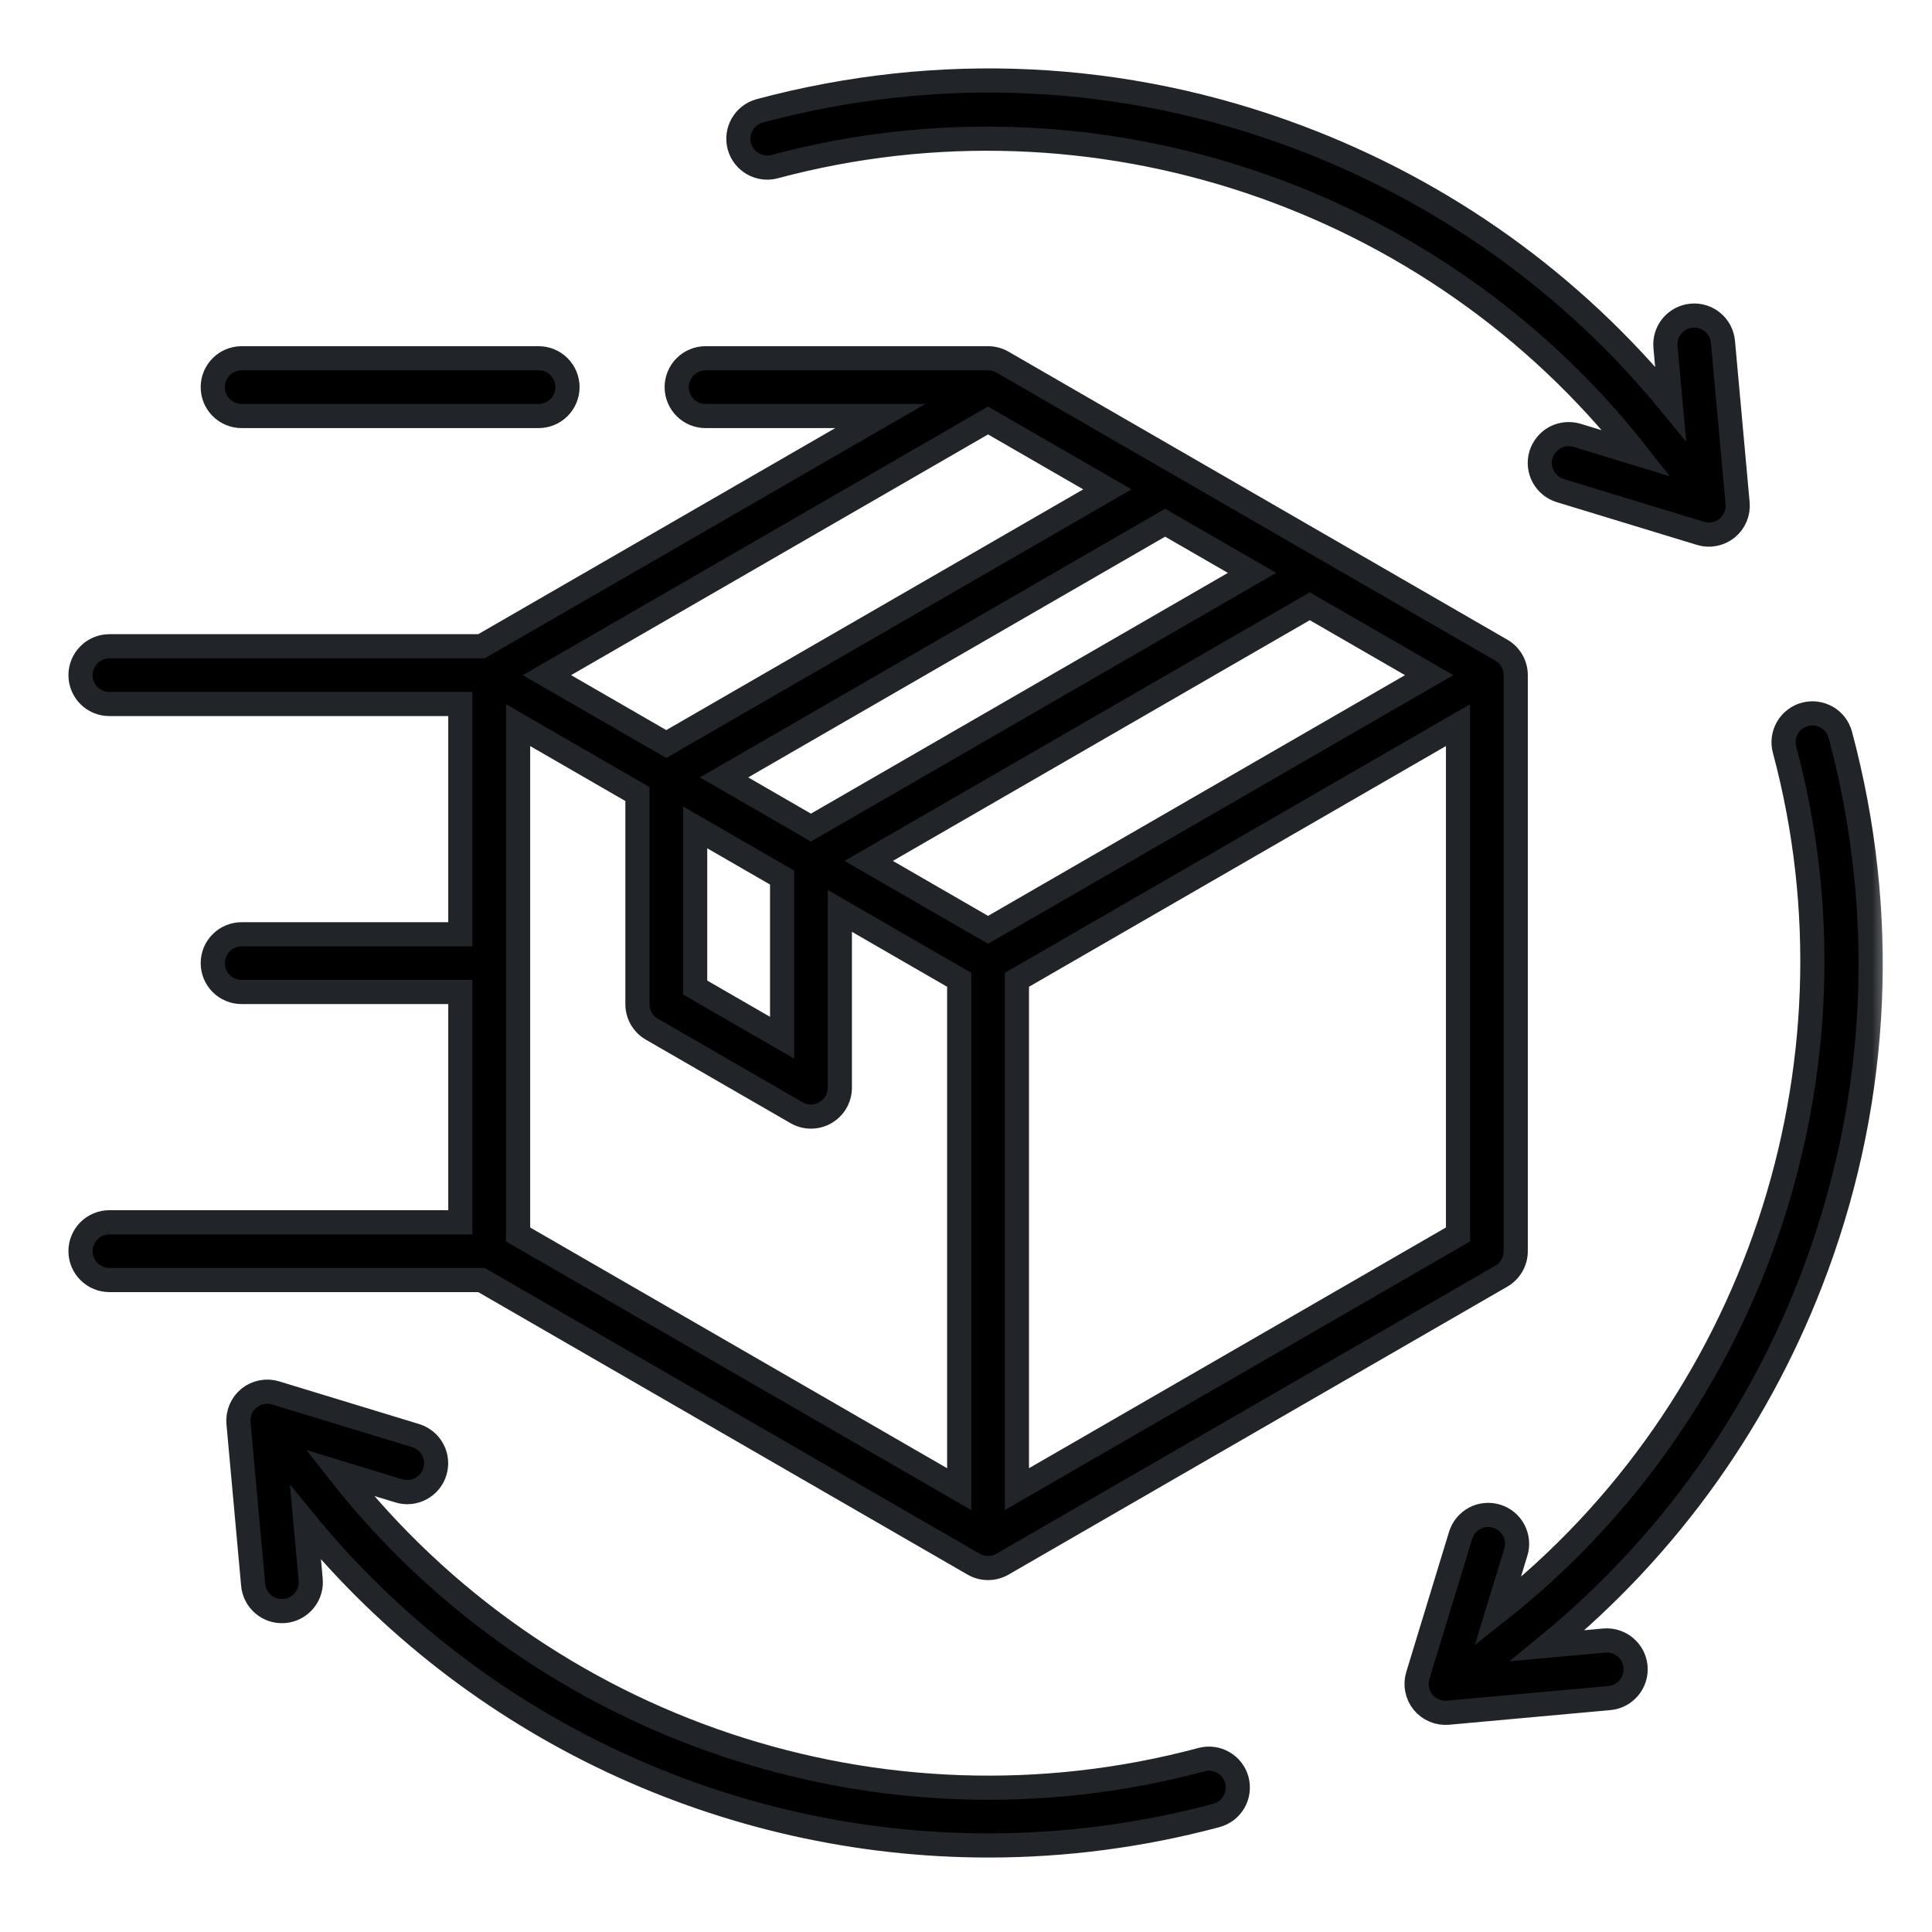
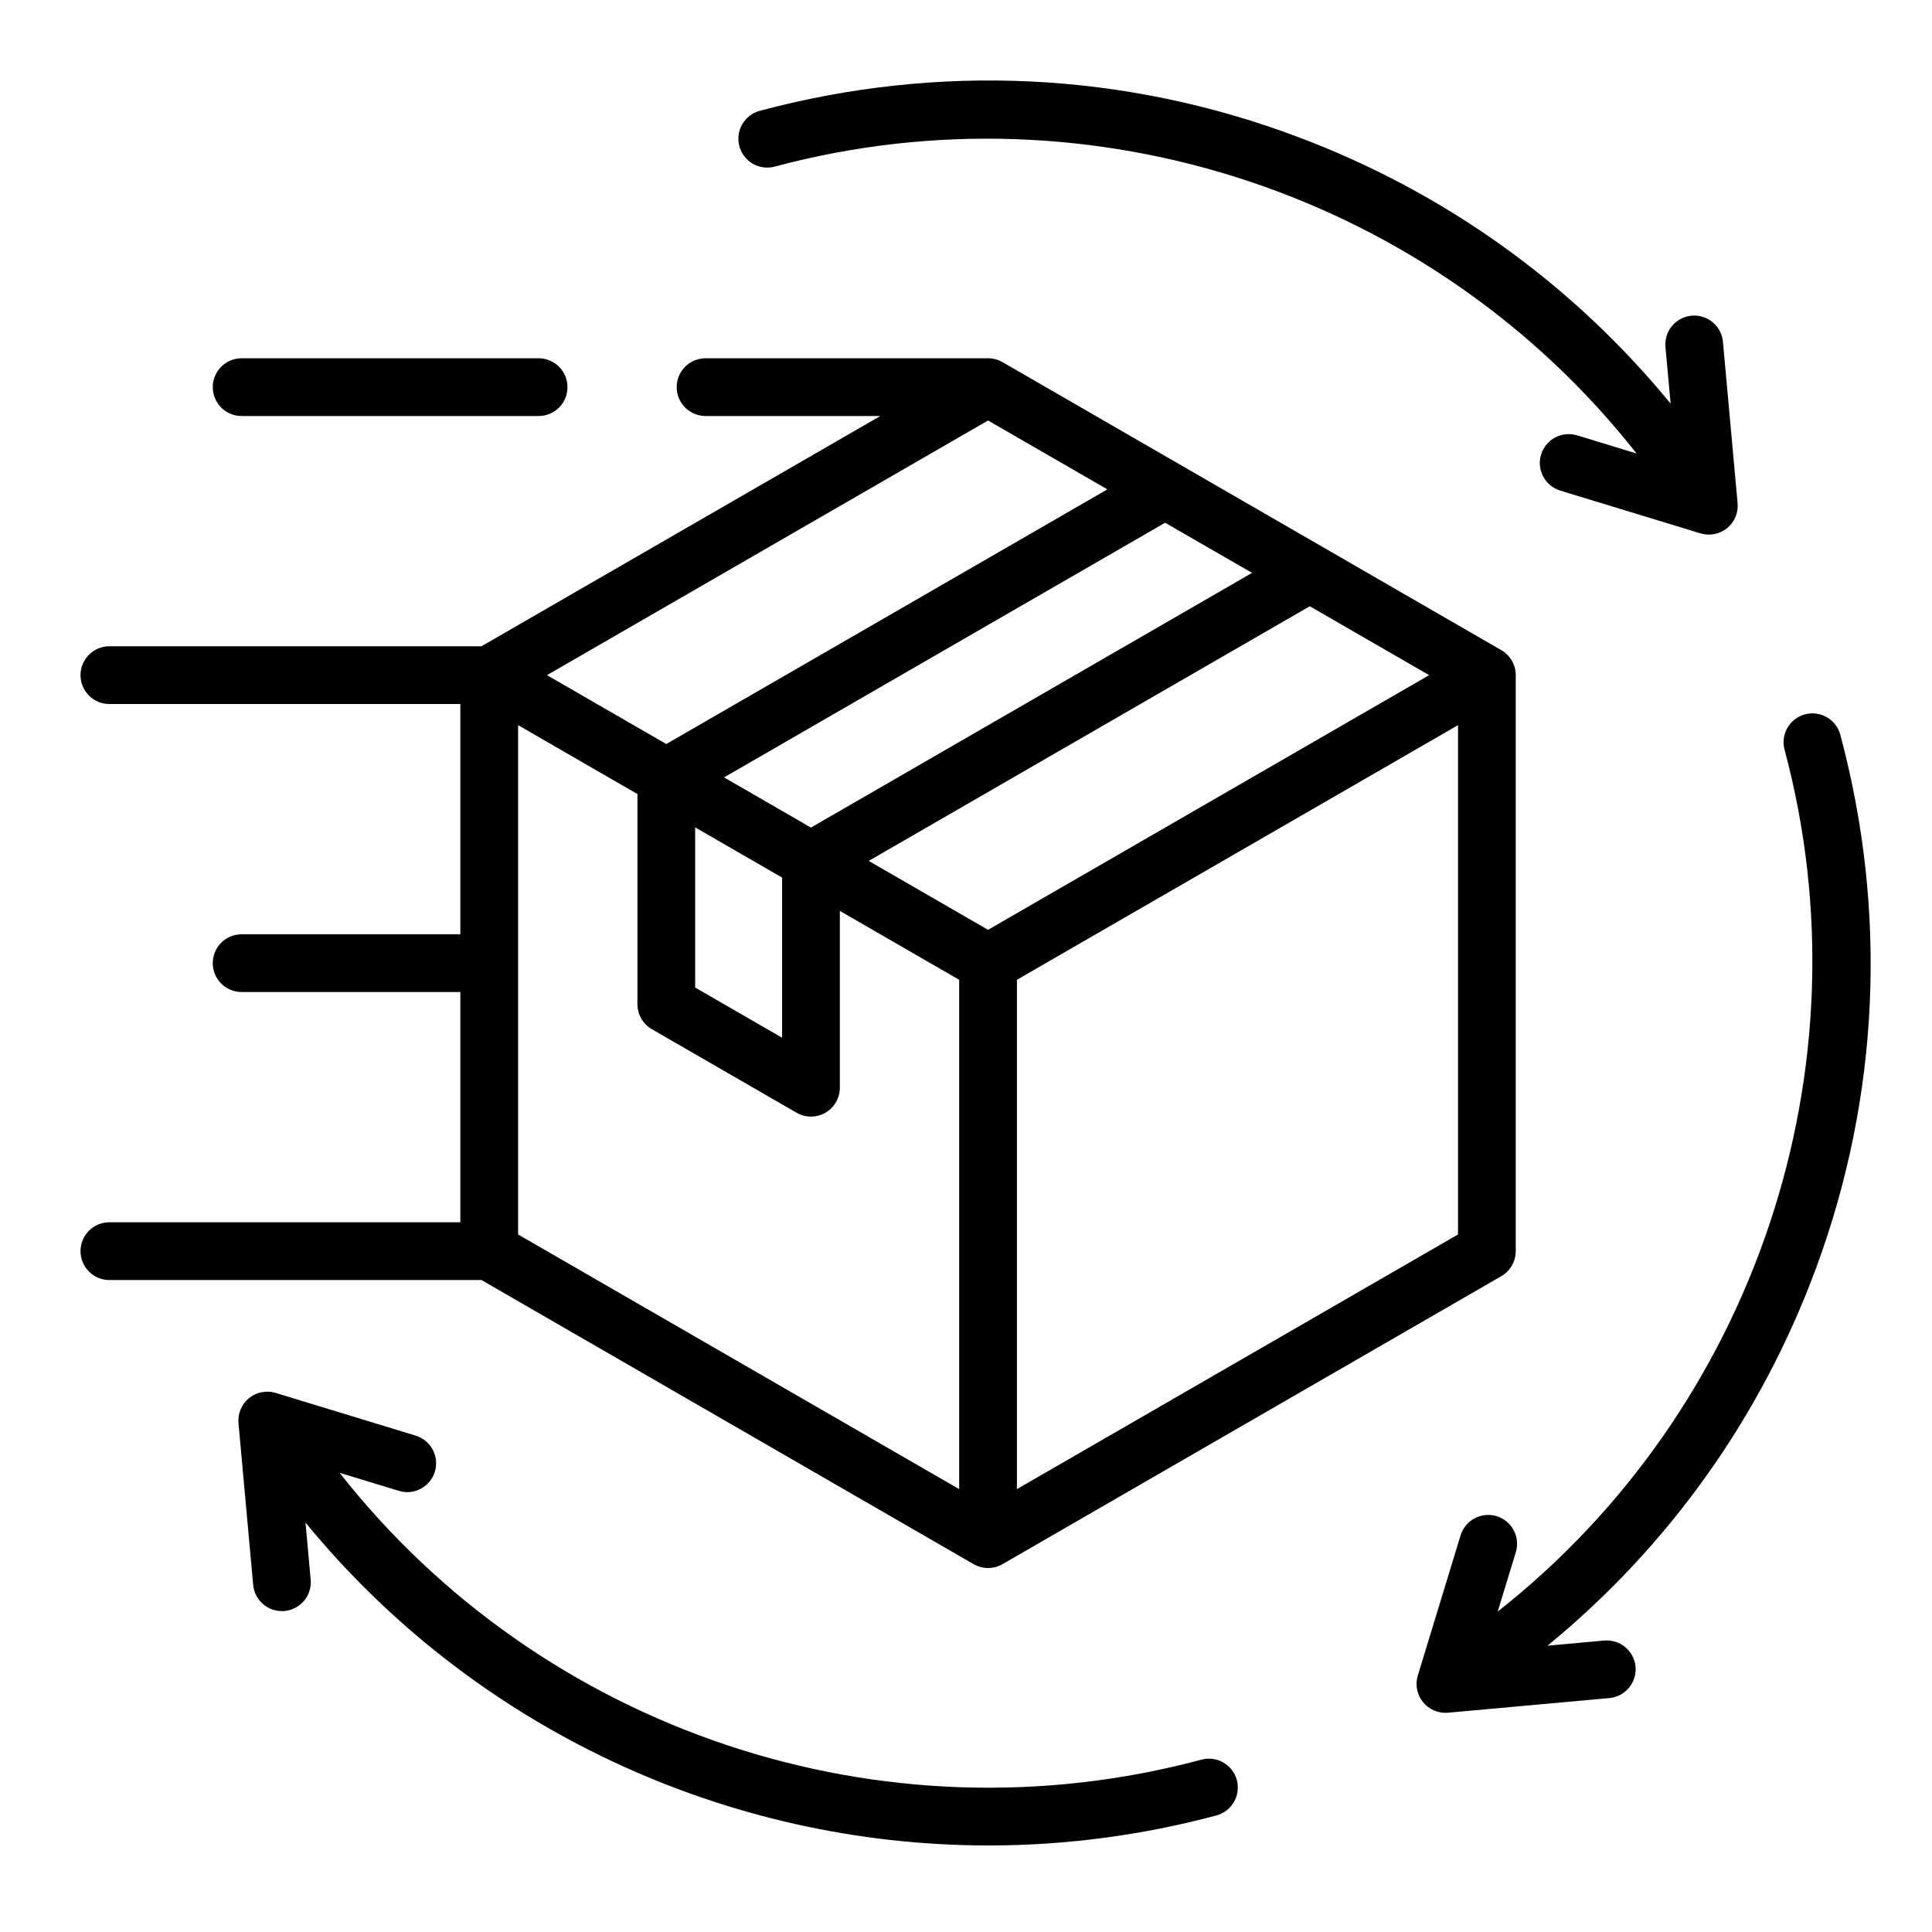
<svg xmlns="http://www.w3.org/2000/svg" fill="none" viewBox="0 0 48 48" height="48" width="48">
  <g id="Frame">
    <g id="Group">
      <g id="Vector">
        <mask fill="black" height="46" width="46" y="1" x="1" maskUnits="userSpaceOnUse" id="path-1-outside-1_202_1732">
          <rect height="46" width="46" y="1" x="1" fill="white" />
          <path d="M5.286 9.618C5.286 9.428 5.361 9.246 5.496 9.111C5.63 8.977 5.813 8.901 6.003 8.901H13.382C13.572 8.901 13.755 8.977 13.889 9.111C14.024 9.246 14.099 9.428 14.099 9.618C14.099 9.809 14.024 9.991 13.889 10.126C13.755 10.26 13.572 10.336 13.382 10.336H6.003C5.813 10.336 5.63 10.26 5.496 10.126C5.361 9.991 5.286 9.809 5.286 9.618ZM11.962 31.802H2.717C2.527 31.802 2.345 31.726 2.21 31.591C2.076 31.457 2 31.274 2 31.084C2 30.894 2.076 30.712 2.21 30.577C2.345 30.442 2.527 30.367 2.717 30.367H11.437V24.646H6.003C5.813 24.646 5.63 24.571 5.496 24.436C5.361 24.302 5.286 24.119 5.286 23.929C5.286 23.739 5.361 23.556 5.496 23.422C5.63 23.287 5.813 23.212 6.003 23.212H11.437V17.491H2.717C2.527 17.491 2.345 17.416 2.21 17.281C2.076 17.146 2 16.964 2 16.774C2 16.584 2.076 16.401 2.21 16.267C2.345 16.132 2.527 16.056 2.717 16.056H11.962L21.871 10.336H17.529C17.339 10.336 17.157 10.26 17.022 10.126C16.888 9.991 16.812 9.809 16.812 9.618C16.812 9.428 16.888 9.246 17.022 9.111C17.157 8.977 17.339 8.901 17.529 8.901H24.548C24.674 8.901 24.797 8.934 24.907 8.997L37.3 16.153C37.409 16.215 37.499 16.306 37.562 16.415C37.625 16.524 37.658 16.648 37.658 16.774V31.084C37.658 31.21 37.625 31.334 37.562 31.443C37.499 31.552 37.409 31.643 37.3 31.706L24.907 38.861C24.797 38.924 24.674 38.957 24.548 38.957C24.422 38.957 24.298 38.924 24.189 38.861L11.962 31.802ZM24.548 10.447L13.589 16.774L16.554 18.485L27.513 12.158L24.548 10.447ZM35.507 16.774L32.541 15.062L21.583 21.389L24.548 23.101L35.507 16.774ZM17.271 24.535L19.431 25.782L19.431 21.803L17.271 20.556V24.535ZM31.107 14.233L28.947 12.987L17.989 19.314L20.148 20.561L31.107 14.233ZM12.872 18.016V30.67L23.831 36.997V24.343L20.866 22.631L20.866 27.024C20.866 27.15 20.832 27.274 20.77 27.383C20.706 27.492 20.616 27.582 20.507 27.645C20.398 27.708 20.274 27.741 20.148 27.741C20.022 27.741 19.898 27.708 19.79 27.645L16.195 25.57C16.086 25.507 15.996 25.417 15.933 25.308C15.87 25.199 15.837 25.075 15.837 24.949V19.728L12.872 18.016ZM36.224 30.67V18.016L25.265 24.343V36.997L36.224 30.67ZM45.125 31.491C46.695 27.232 46.901 22.655 45.722 18.255C45.698 18.164 45.656 18.079 45.599 18.004C45.541 17.929 45.47 17.867 45.388 17.82C45.307 17.773 45.217 17.742 45.123 17.73C45.03 17.717 44.935 17.724 44.844 17.748C44.753 17.772 44.667 17.814 44.593 17.872C44.518 17.929 44.455 18.001 44.408 18.082C44.361 18.164 44.331 18.254 44.318 18.347C44.306 18.441 44.312 18.536 44.337 18.627C46.455 26.532 43.597 35.012 37.21 40.039L37.66 38.564C37.688 38.474 37.697 38.379 37.688 38.286C37.679 38.192 37.651 38.101 37.607 38.018C37.563 37.934 37.503 37.861 37.43 37.801C37.357 37.741 37.273 37.696 37.183 37.669C37.093 37.641 36.999 37.632 36.905 37.641C36.811 37.65 36.72 37.677 36.637 37.721C36.554 37.766 36.48 37.826 36.42 37.899C36.361 37.971 36.316 38.055 36.288 38.145L35.225 41.628C35.191 41.741 35.185 41.86 35.208 41.975C35.23 42.091 35.281 42.199 35.355 42.29C35.429 42.381 35.525 42.453 35.633 42.498C35.741 42.544 35.859 42.562 35.976 42.552L39.984 42.188C40.174 42.171 40.349 42.079 40.47 41.933C40.592 41.787 40.651 41.598 40.634 41.409C40.598 41.014 40.249 40.724 39.854 40.759L38.447 40.887C41.466 38.414 43.762 35.192 45.125 31.491ZM19.245 4.14C27.176 2.015 35.63 4.871 40.66 11.267L39.183 10.816C39.093 10.789 38.998 10.78 38.904 10.789C38.81 10.798 38.719 10.825 38.636 10.869C38.553 10.914 38.48 10.974 38.42 11.047C38.36 11.119 38.315 11.203 38.287 11.293C38.26 11.383 38.25 11.478 38.259 11.572C38.269 11.665 38.296 11.757 38.34 11.84C38.385 11.923 38.445 11.996 38.517 12.056C38.59 12.116 38.674 12.161 38.764 12.189L42.247 13.251C42.359 13.286 42.478 13.292 42.594 13.269C42.709 13.247 42.817 13.196 42.909 13.122C43 13.048 43.072 12.952 43.117 12.844C43.163 12.735 43.181 12.617 43.17 12.5L42.806 8.492C42.771 8.098 42.42 7.806 42.027 7.843C41.838 7.86 41.663 7.952 41.541 8.098C41.419 8.244 41.361 8.433 41.378 8.622L41.506 10.028C39.06 7.042 35.882 4.765 32.224 3.394C27.933 1.785 23.316 1.564 18.874 2.754C18.691 2.804 18.535 2.924 18.44 3.089C18.346 3.253 18.32 3.449 18.369 3.632C18.418 3.815 18.538 3.972 18.702 4.067C18.867 4.162 19.062 4.189 19.245 4.14ZM29.85 43.718C21.901 45.848 13.468 42.992 8.437 36.591L9.913 37.041C10.094 37.096 10.29 37.076 10.457 36.986C10.624 36.897 10.749 36.745 10.804 36.563C10.859 36.382 10.841 36.186 10.752 36.019C10.664 35.851 10.512 35.726 10.332 35.669L6.849 34.607C6.736 34.572 6.617 34.566 6.502 34.589C6.386 34.611 6.278 34.662 6.187 34.736C6.096 34.81 6.024 34.906 5.979 35.014C5.933 35.123 5.915 35.24 5.925 35.358L6.289 39.365C6.296 39.46 6.322 39.553 6.366 39.637C6.409 39.722 6.469 39.797 6.541 39.858C6.614 39.92 6.698 39.966 6.788 39.995C6.879 40.023 6.974 40.033 7.069 40.025C7.164 40.016 7.256 39.989 7.34 39.944C7.424 39.9 7.498 39.839 7.558 39.766C7.619 39.693 7.664 39.608 7.691 39.517C7.719 39.426 7.728 39.33 7.718 39.236L7.59 37.828C11.788 42.949 18.057 45.85 24.56 45.85C26.442 45.85 28.345 45.606 30.222 45.104C30.313 45.079 30.398 45.037 30.473 44.98C30.547 44.923 30.61 44.851 30.657 44.77C30.704 44.688 30.735 44.598 30.747 44.505C30.759 44.411 30.753 44.316 30.729 44.225C30.68 44.041 30.559 43.885 30.395 43.79C30.23 43.694 30.034 43.669 29.85 43.718Z" />
        </mask>
        <path fill="black" d="M5.286 9.618C5.286 9.428 5.361 9.246 5.496 9.111C5.63 8.977 5.813 8.901 6.003 8.901H13.382C13.572 8.901 13.755 8.977 13.889 9.111C14.024 9.246 14.099 9.428 14.099 9.618C14.099 9.809 14.024 9.991 13.889 10.126C13.755 10.26 13.572 10.336 13.382 10.336H6.003C5.813 10.336 5.63 10.26 5.496 10.126C5.361 9.991 5.286 9.809 5.286 9.618ZM11.962 31.802H2.717C2.527 31.802 2.345 31.726 2.21 31.591C2.076 31.457 2 31.274 2 31.084C2 30.894 2.076 30.712 2.21 30.577C2.345 30.442 2.527 30.367 2.717 30.367H11.437V24.646H6.003C5.813 24.646 5.63 24.571 5.496 24.436C5.361 24.302 5.286 24.119 5.286 23.929C5.286 23.739 5.361 23.556 5.496 23.422C5.63 23.287 5.813 23.212 6.003 23.212H11.437V17.491H2.717C2.527 17.491 2.345 17.416 2.21 17.281C2.076 17.146 2 16.964 2 16.774C2 16.584 2.076 16.401 2.21 16.267C2.345 16.132 2.527 16.056 2.717 16.056H11.962L21.871 10.336H17.529C17.339 10.336 17.157 10.26 17.022 10.126C16.888 9.991 16.812 9.809 16.812 9.618C16.812 9.428 16.888 9.246 17.022 9.111C17.157 8.977 17.339 8.901 17.529 8.901H24.548C24.674 8.901 24.797 8.934 24.907 8.997L37.3 16.153C37.409 16.215 37.499 16.306 37.562 16.415C37.625 16.524 37.658 16.648 37.658 16.774V31.084C37.658 31.21 37.625 31.334 37.562 31.443C37.499 31.552 37.409 31.643 37.3 31.706L24.907 38.861C24.797 38.924 24.674 38.957 24.548 38.957C24.422 38.957 24.298 38.924 24.189 38.861L11.962 31.802ZM24.548 10.447L13.589 16.774L16.554 18.485L27.513 12.158L24.548 10.447ZM35.507 16.774L32.541 15.062L21.583 21.389L24.548 23.101L35.507 16.774ZM17.271 24.535L19.431 25.782L19.431 21.803L17.271 20.556V24.535ZM31.107 14.233L28.947 12.987L17.989 19.314L20.148 20.561L31.107 14.233ZM12.872 18.016V30.67L23.831 36.997V24.343L20.866 22.631L20.866 27.024C20.866 27.15 20.832 27.274 20.77 27.383C20.706 27.492 20.616 27.582 20.507 27.645C20.398 27.708 20.274 27.741 20.148 27.741C20.022 27.741 19.898 27.708 19.79 27.645L16.195 25.57C16.086 25.507 15.996 25.417 15.933 25.308C15.87 25.199 15.837 25.075 15.837 24.949V19.728L12.872 18.016ZM36.224 30.67V18.016L25.265 24.343V36.997L36.224 30.67ZM45.125 31.491C46.695 27.232 46.901 22.655 45.722 18.255C45.698 18.164 45.656 18.079 45.599 18.004C45.541 17.929 45.47 17.867 45.388 17.82C45.307 17.773 45.217 17.742 45.123 17.73C45.03 17.717 44.935 17.724 44.844 17.748C44.753 17.772 44.667 17.814 44.593 17.872C44.518 17.929 44.455 18.001 44.408 18.082C44.361 18.164 44.331 18.254 44.318 18.347C44.306 18.441 44.312 18.536 44.337 18.627C46.455 26.532 43.597 35.012 37.21 40.039L37.66 38.564C37.688 38.474 37.697 38.379 37.688 38.286C37.679 38.192 37.651 38.101 37.607 38.018C37.563 37.934 37.503 37.861 37.43 37.801C37.357 37.741 37.273 37.696 37.183 37.669C37.093 37.641 36.999 37.632 36.905 37.641C36.811 37.65 36.72 37.677 36.637 37.721C36.554 37.766 36.48 37.826 36.42 37.899C36.361 37.971 36.316 38.055 36.288 38.145L35.225 41.628C35.191 41.741 35.185 41.86 35.208 41.975C35.23 42.091 35.281 42.199 35.355 42.29C35.429 42.381 35.525 42.453 35.633 42.498C35.741 42.544 35.859 42.562 35.976 42.552L39.984 42.188C40.174 42.171 40.349 42.079 40.47 41.933C40.592 41.787 40.651 41.598 40.634 41.409C40.598 41.014 40.249 40.724 39.854 40.759L38.447 40.887C41.466 38.414 43.762 35.192 45.125 31.491ZM19.245 4.14C27.176 2.015 35.63 4.871 40.66 11.267L39.183 10.816C39.093 10.789 38.998 10.78 38.904 10.789C38.81 10.798 38.719 10.825 38.636 10.869C38.553 10.914 38.48 10.974 38.42 11.047C38.36 11.119 38.315 11.203 38.287 11.293C38.26 11.383 38.25 11.478 38.259 11.572C38.269 11.665 38.296 11.757 38.34 11.84C38.385 11.923 38.445 11.996 38.517 12.056C38.59 12.116 38.674 12.161 38.764 12.189L42.247 13.251C42.359 13.286 42.478 13.292 42.594 13.269C42.709 13.247 42.817 13.196 42.909 13.122C43 13.048 43.072 12.952 43.117 12.844C43.163 12.735 43.181 12.617 43.17 12.5L42.806 8.492C42.771 8.098 42.42 7.806 42.027 7.843C41.838 7.86 41.663 7.952 41.541 8.098C41.419 8.244 41.361 8.433 41.378 8.622L41.506 10.028C39.06 7.042 35.882 4.765 32.224 3.394C27.933 1.785 23.316 1.564 18.874 2.754C18.691 2.804 18.535 2.924 18.44 3.089C18.346 3.253 18.32 3.449 18.369 3.632C18.418 3.815 18.538 3.972 18.702 4.067C18.867 4.162 19.062 4.189 19.245 4.14ZM29.85 43.718C21.901 45.848 13.468 42.992 8.437 36.591L9.913 37.041C10.094 37.096 10.29 37.076 10.457 36.986C10.624 36.897 10.749 36.745 10.804 36.563C10.859 36.382 10.841 36.186 10.752 36.019C10.664 35.851 10.512 35.726 10.332 35.669L6.849 34.607C6.736 34.572 6.617 34.566 6.502 34.589C6.386 34.611 6.278 34.662 6.187 34.736C6.096 34.81 6.024 34.906 5.979 35.014C5.933 35.123 5.915 35.24 5.925 35.358L6.289 39.365C6.296 39.46 6.322 39.553 6.366 39.637C6.409 39.722 6.469 39.797 6.541 39.858C6.614 39.92 6.698 39.966 6.788 39.995C6.879 40.023 6.974 40.033 7.069 40.025C7.164 40.016 7.256 39.989 7.34 39.944C7.424 39.9 7.498 39.839 7.558 39.766C7.619 39.693 7.664 39.608 7.691 39.517C7.719 39.426 7.728 39.33 7.718 39.236L7.59 37.828C11.788 42.949 18.057 45.85 24.56 45.85C26.442 45.85 28.345 45.606 30.222 45.104C30.313 45.079 30.398 45.037 30.473 44.98C30.547 44.923 30.61 44.851 30.657 44.77C30.704 44.688 30.735 44.598 30.747 44.505C30.759 44.411 30.753 44.316 30.729 44.225C30.68 44.041 30.559 43.885 30.395 43.79C30.23 43.694 30.034 43.669 29.85 43.718Z" />
-         <path mask="url(#path-1-outside-1_202_1732)" stroke-width="0.6" stroke="#212529" d="M5.286 9.618C5.286 9.428 5.361 9.246 5.496 9.111C5.63 8.977 5.813 8.901 6.003 8.901H13.382C13.572 8.901 13.755 8.977 13.889 9.111C14.024 9.246 14.099 9.428 14.099 9.618C14.099 9.809 14.024 9.991 13.889 10.126C13.755 10.26 13.572 10.336 13.382 10.336H6.003C5.813 10.336 5.63 10.26 5.496 10.126C5.361 9.991 5.286 9.809 5.286 9.618ZM11.962 31.802H2.717C2.527 31.802 2.345 31.726 2.21 31.591C2.076 31.457 2 31.274 2 31.084C2 30.894 2.076 30.712 2.21 30.577C2.345 30.442 2.527 30.367 2.717 30.367H11.437V24.646H6.003C5.813 24.646 5.63 24.571 5.496 24.436C5.361 24.302 5.286 24.119 5.286 23.929C5.286 23.739 5.361 23.556 5.496 23.422C5.63 23.287 5.813 23.212 6.003 23.212H11.437V17.491H2.717C2.527 17.491 2.345 17.416 2.21 17.281C2.076 17.146 2 16.964 2 16.774C2 16.584 2.076 16.401 2.21 16.267C2.345 16.132 2.527 16.056 2.717 16.056H11.962L21.871 10.336H17.529C17.339 10.336 17.157 10.26 17.022 10.126C16.888 9.991 16.812 9.809 16.812 9.618C16.812 9.428 16.888 9.246 17.022 9.111C17.157 8.977 17.339 8.901 17.529 8.901H24.548C24.674 8.901 24.797 8.934 24.907 8.997L37.3 16.153C37.409 16.215 37.499 16.306 37.562 16.415C37.625 16.524 37.658 16.648 37.658 16.774V31.084C37.658 31.21 37.625 31.334 37.562 31.443C37.499 31.552 37.409 31.643 37.3 31.706L24.907 38.861C24.797 38.924 24.674 38.957 24.548 38.957C24.422 38.957 24.298 38.924 24.189 38.861L11.962 31.802ZM24.548 10.447L13.589 16.774L16.554 18.485L27.513 12.158L24.548 10.447ZM35.507 16.774L32.541 15.062L21.583 21.389L24.548 23.101L35.507 16.774ZM17.271 24.535L19.431 25.782L19.431 21.803L17.271 20.556V24.535ZM31.107 14.233L28.947 12.987L17.989 19.314L20.148 20.561L31.107 14.233ZM12.872 18.016V30.67L23.831 36.997V24.343L20.866 22.631L20.866 27.024C20.866 27.15 20.832 27.274 20.77 27.383C20.706 27.492 20.616 27.582 20.507 27.645C20.398 27.708 20.274 27.741 20.148 27.741C20.022 27.741 19.898 27.708 19.79 27.645L16.195 25.57C16.086 25.507 15.996 25.417 15.933 25.308C15.87 25.199 15.837 25.075 15.837 24.949V19.728L12.872 18.016ZM36.224 30.67V18.016L25.265 24.343V36.997L36.224 30.67ZM45.125 31.491C46.695 27.232 46.901 22.655 45.722 18.255C45.698 18.164 45.656 18.079 45.599 18.004C45.541 17.929 45.47 17.867 45.388 17.82C45.307 17.773 45.217 17.742 45.123 17.73C45.03 17.717 44.935 17.724 44.844 17.748C44.753 17.772 44.667 17.814 44.593 17.872C44.518 17.929 44.455 18.001 44.408 18.082C44.361 18.164 44.331 18.254 44.318 18.347C44.306 18.441 44.312 18.536 44.337 18.627C46.455 26.532 43.597 35.012 37.21 40.039L37.66 38.564C37.688 38.474 37.697 38.379 37.688 38.286C37.679 38.192 37.651 38.101 37.607 38.018C37.563 37.934 37.503 37.861 37.43 37.801C37.357 37.741 37.273 37.696 37.183 37.669C37.093 37.641 36.999 37.632 36.905 37.641C36.811 37.65 36.72 37.677 36.637 37.721C36.554 37.766 36.48 37.826 36.42 37.899C36.361 37.971 36.316 38.055 36.288 38.145L35.225 41.628C35.191 41.741 35.185 41.86 35.208 41.975C35.23 42.091 35.281 42.199 35.355 42.29C35.429 42.381 35.525 42.453 35.633 42.498C35.741 42.544 35.859 42.562 35.976 42.552L39.984 42.188C40.174 42.171 40.349 42.079 40.47 41.933C40.592 41.787 40.651 41.598 40.634 41.409C40.598 41.014 40.249 40.724 39.854 40.759L38.447 40.887C41.466 38.414 43.762 35.192 45.125 31.491ZM19.245 4.14C27.176 2.015 35.63 4.871 40.66 11.267L39.183 10.816C39.093 10.789 38.998 10.78 38.904 10.789C38.81 10.798 38.719 10.825 38.636 10.869C38.553 10.914 38.48 10.974 38.42 11.047C38.36 11.119 38.315 11.203 38.287 11.293C38.26 11.383 38.25 11.478 38.259 11.572C38.269 11.665 38.296 11.757 38.34 11.84C38.385 11.923 38.445 11.996 38.517 12.056C38.59 12.116 38.674 12.161 38.764 12.189L42.247 13.251C42.359 13.286 42.478 13.292 42.594 13.269C42.709 13.247 42.817 13.196 42.909 13.122C43 13.048 43.072 12.952 43.117 12.844C43.163 12.735 43.181 12.617 43.17 12.5L42.806 8.492C42.771 8.098 42.42 7.806 42.027 7.843C41.838 7.86 41.663 7.952 41.541 8.098C41.419 8.244 41.361 8.433 41.378 8.622L41.506 10.028C39.06 7.042 35.882 4.765 32.224 3.394C27.933 1.785 23.316 1.564 18.874 2.754C18.691 2.804 18.535 2.924 18.44 3.089C18.346 3.253 18.32 3.449 18.369 3.632C18.418 3.815 18.538 3.972 18.702 4.067C18.867 4.162 19.062 4.189 19.245 4.14ZM29.85 43.718C21.901 45.848 13.468 42.992 8.437 36.591L9.913 37.041C10.094 37.096 10.29 37.076 10.457 36.986C10.624 36.897 10.749 36.745 10.804 36.563C10.859 36.382 10.841 36.186 10.752 36.019C10.664 35.851 10.512 35.726 10.332 35.669L6.849 34.607C6.736 34.572 6.617 34.566 6.502 34.589C6.386 34.611 6.278 34.662 6.187 34.736C6.096 34.81 6.024 34.906 5.979 35.014C5.933 35.123 5.915 35.24 5.925 35.358L6.289 39.365C6.296 39.46 6.322 39.553 6.366 39.637C6.409 39.722 6.469 39.797 6.541 39.858C6.614 39.92 6.698 39.966 6.788 39.995C6.879 40.023 6.974 40.033 7.069 40.025C7.164 40.016 7.256 39.989 7.34 39.944C7.424 39.9 7.498 39.839 7.558 39.766C7.619 39.693 7.664 39.608 7.691 39.517C7.719 39.426 7.728 39.33 7.718 39.236L7.59 37.828C11.788 42.949 18.057 45.85 24.56 45.85C26.442 45.85 28.345 45.606 30.222 45.104C30.313 45.079 30.398 45.037 30.473 44.98C30.547 44.923 30.61 44.851 30.657 44.77C30.704 44.688 30.735 44.598 30.747 44.505C30.759 44.411 30.753 44.316 30.729 44.225C30.68 44.041 30.559 43.885 30.395 43.79C30.23 43.694 30.034 43.669 29.85 43.718Z" />
      </g>
    </g>
  </g>
</svg>